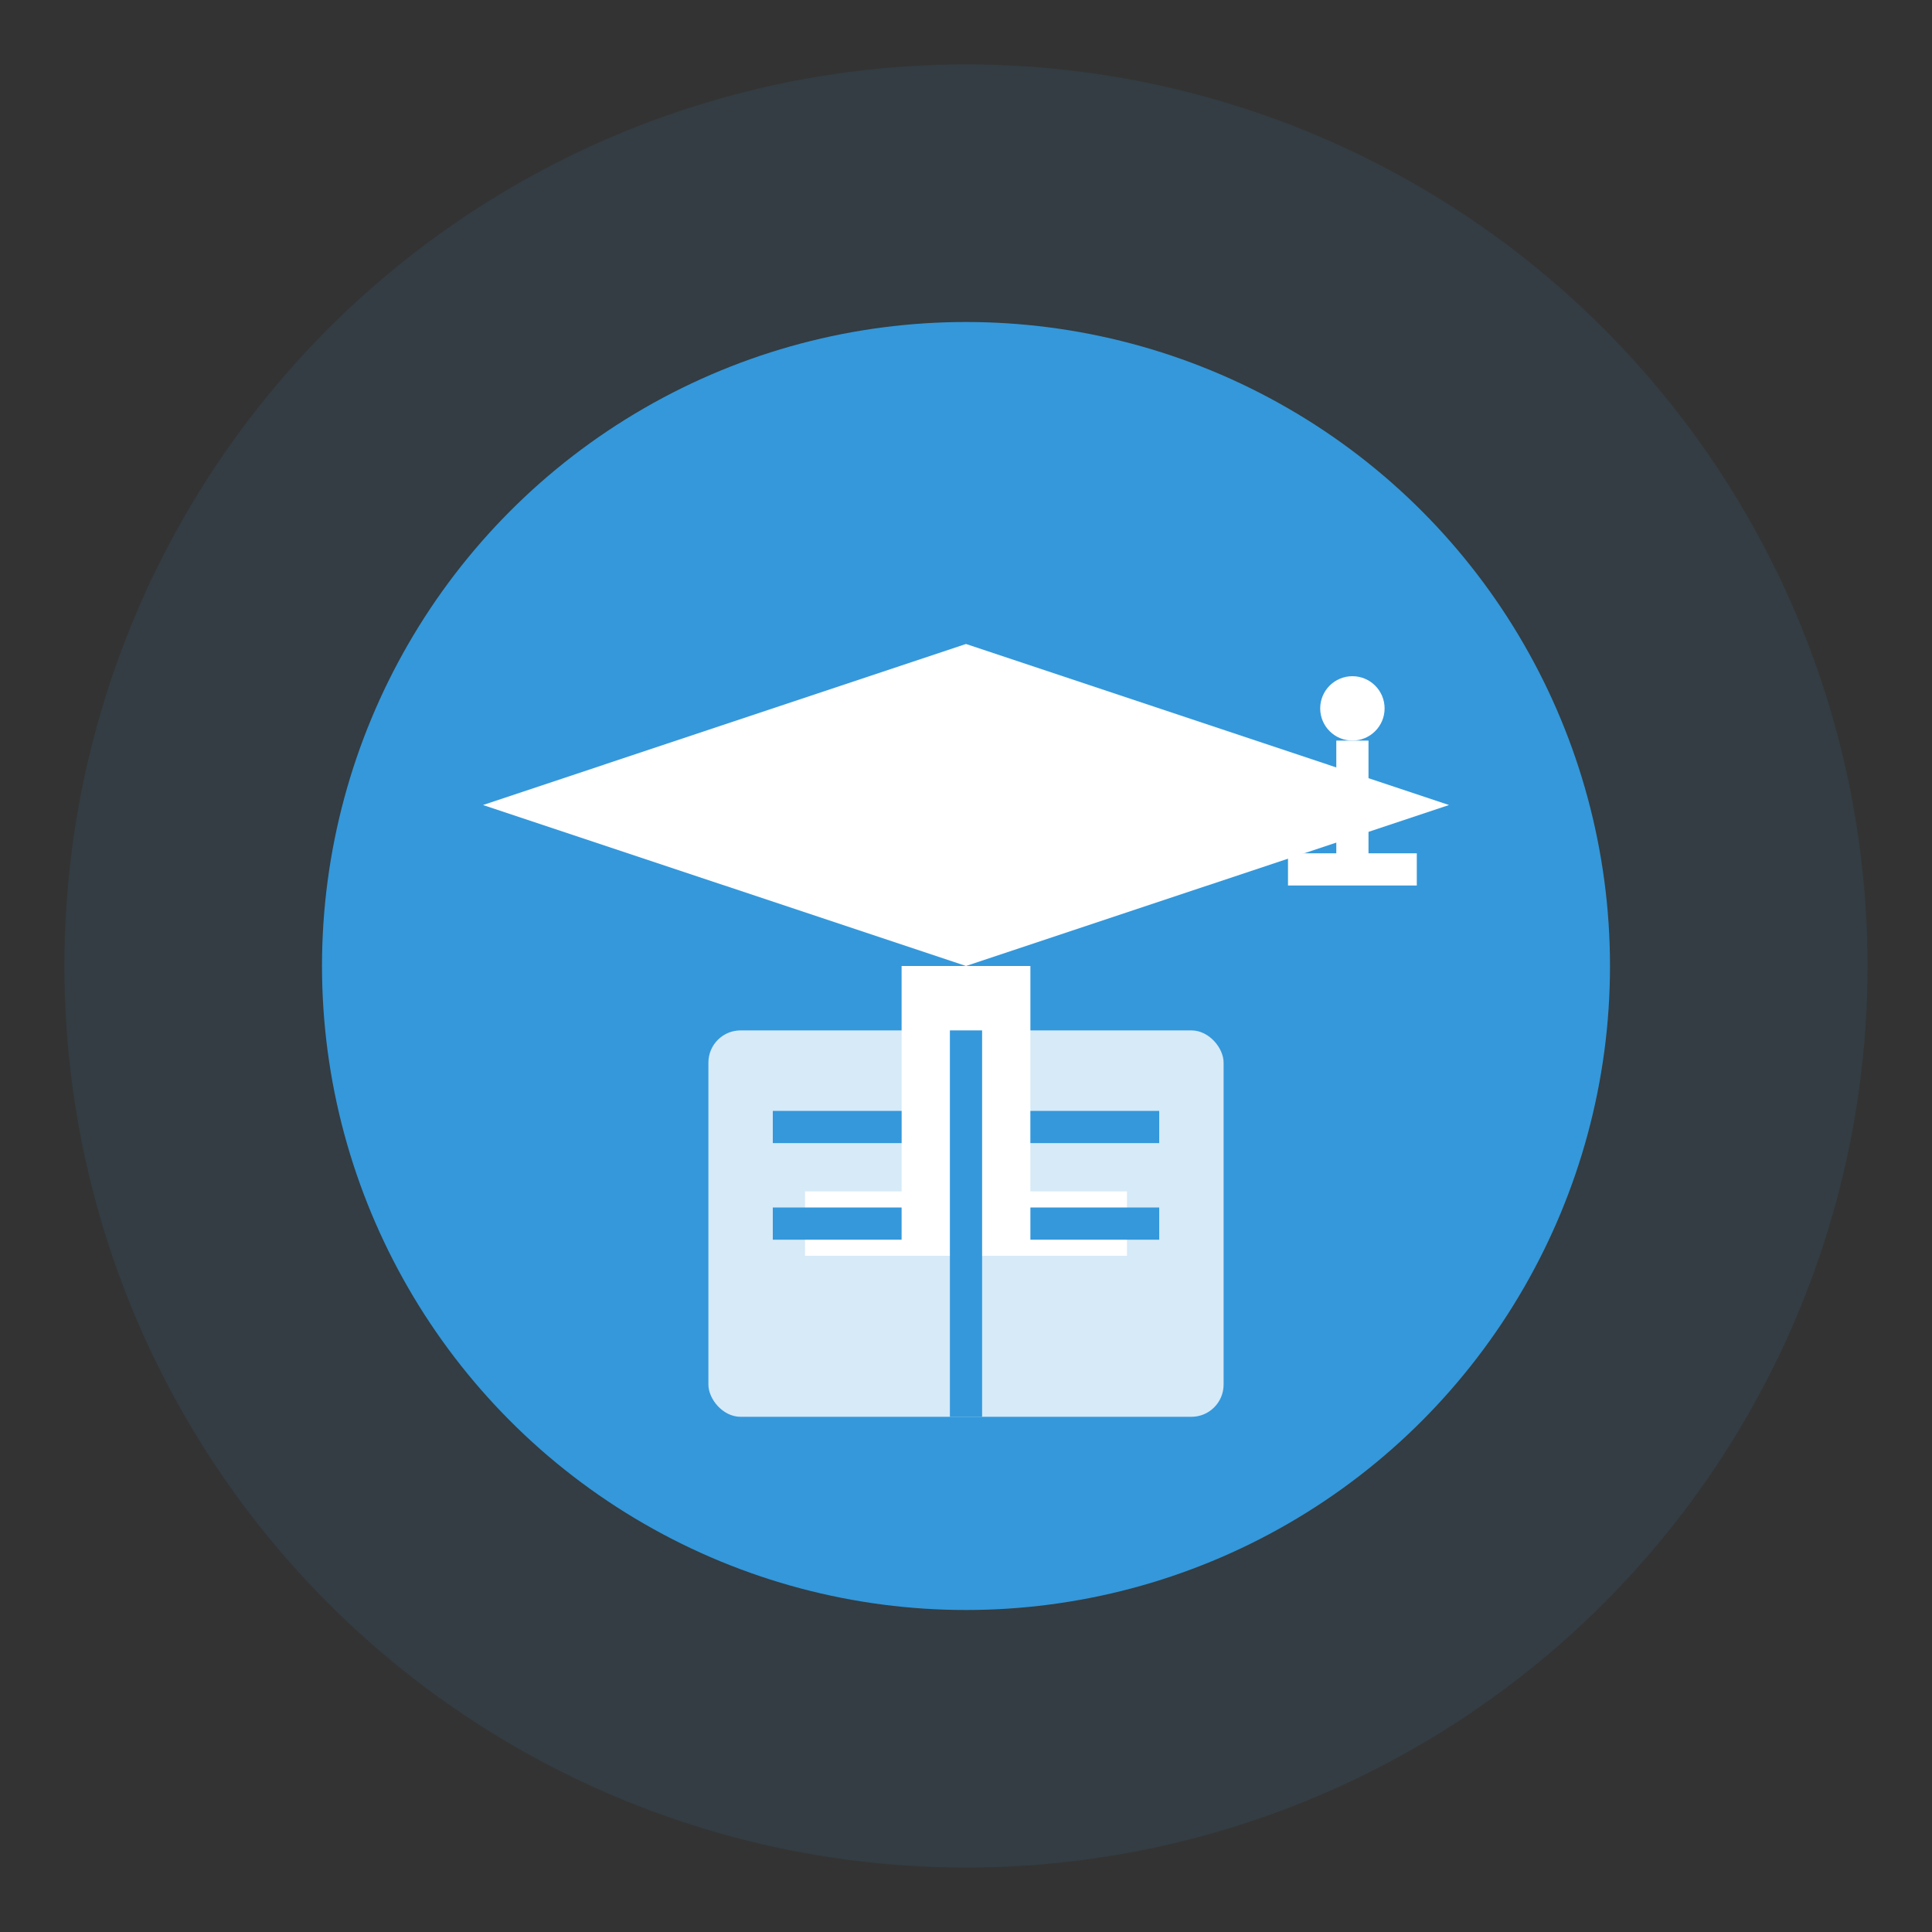
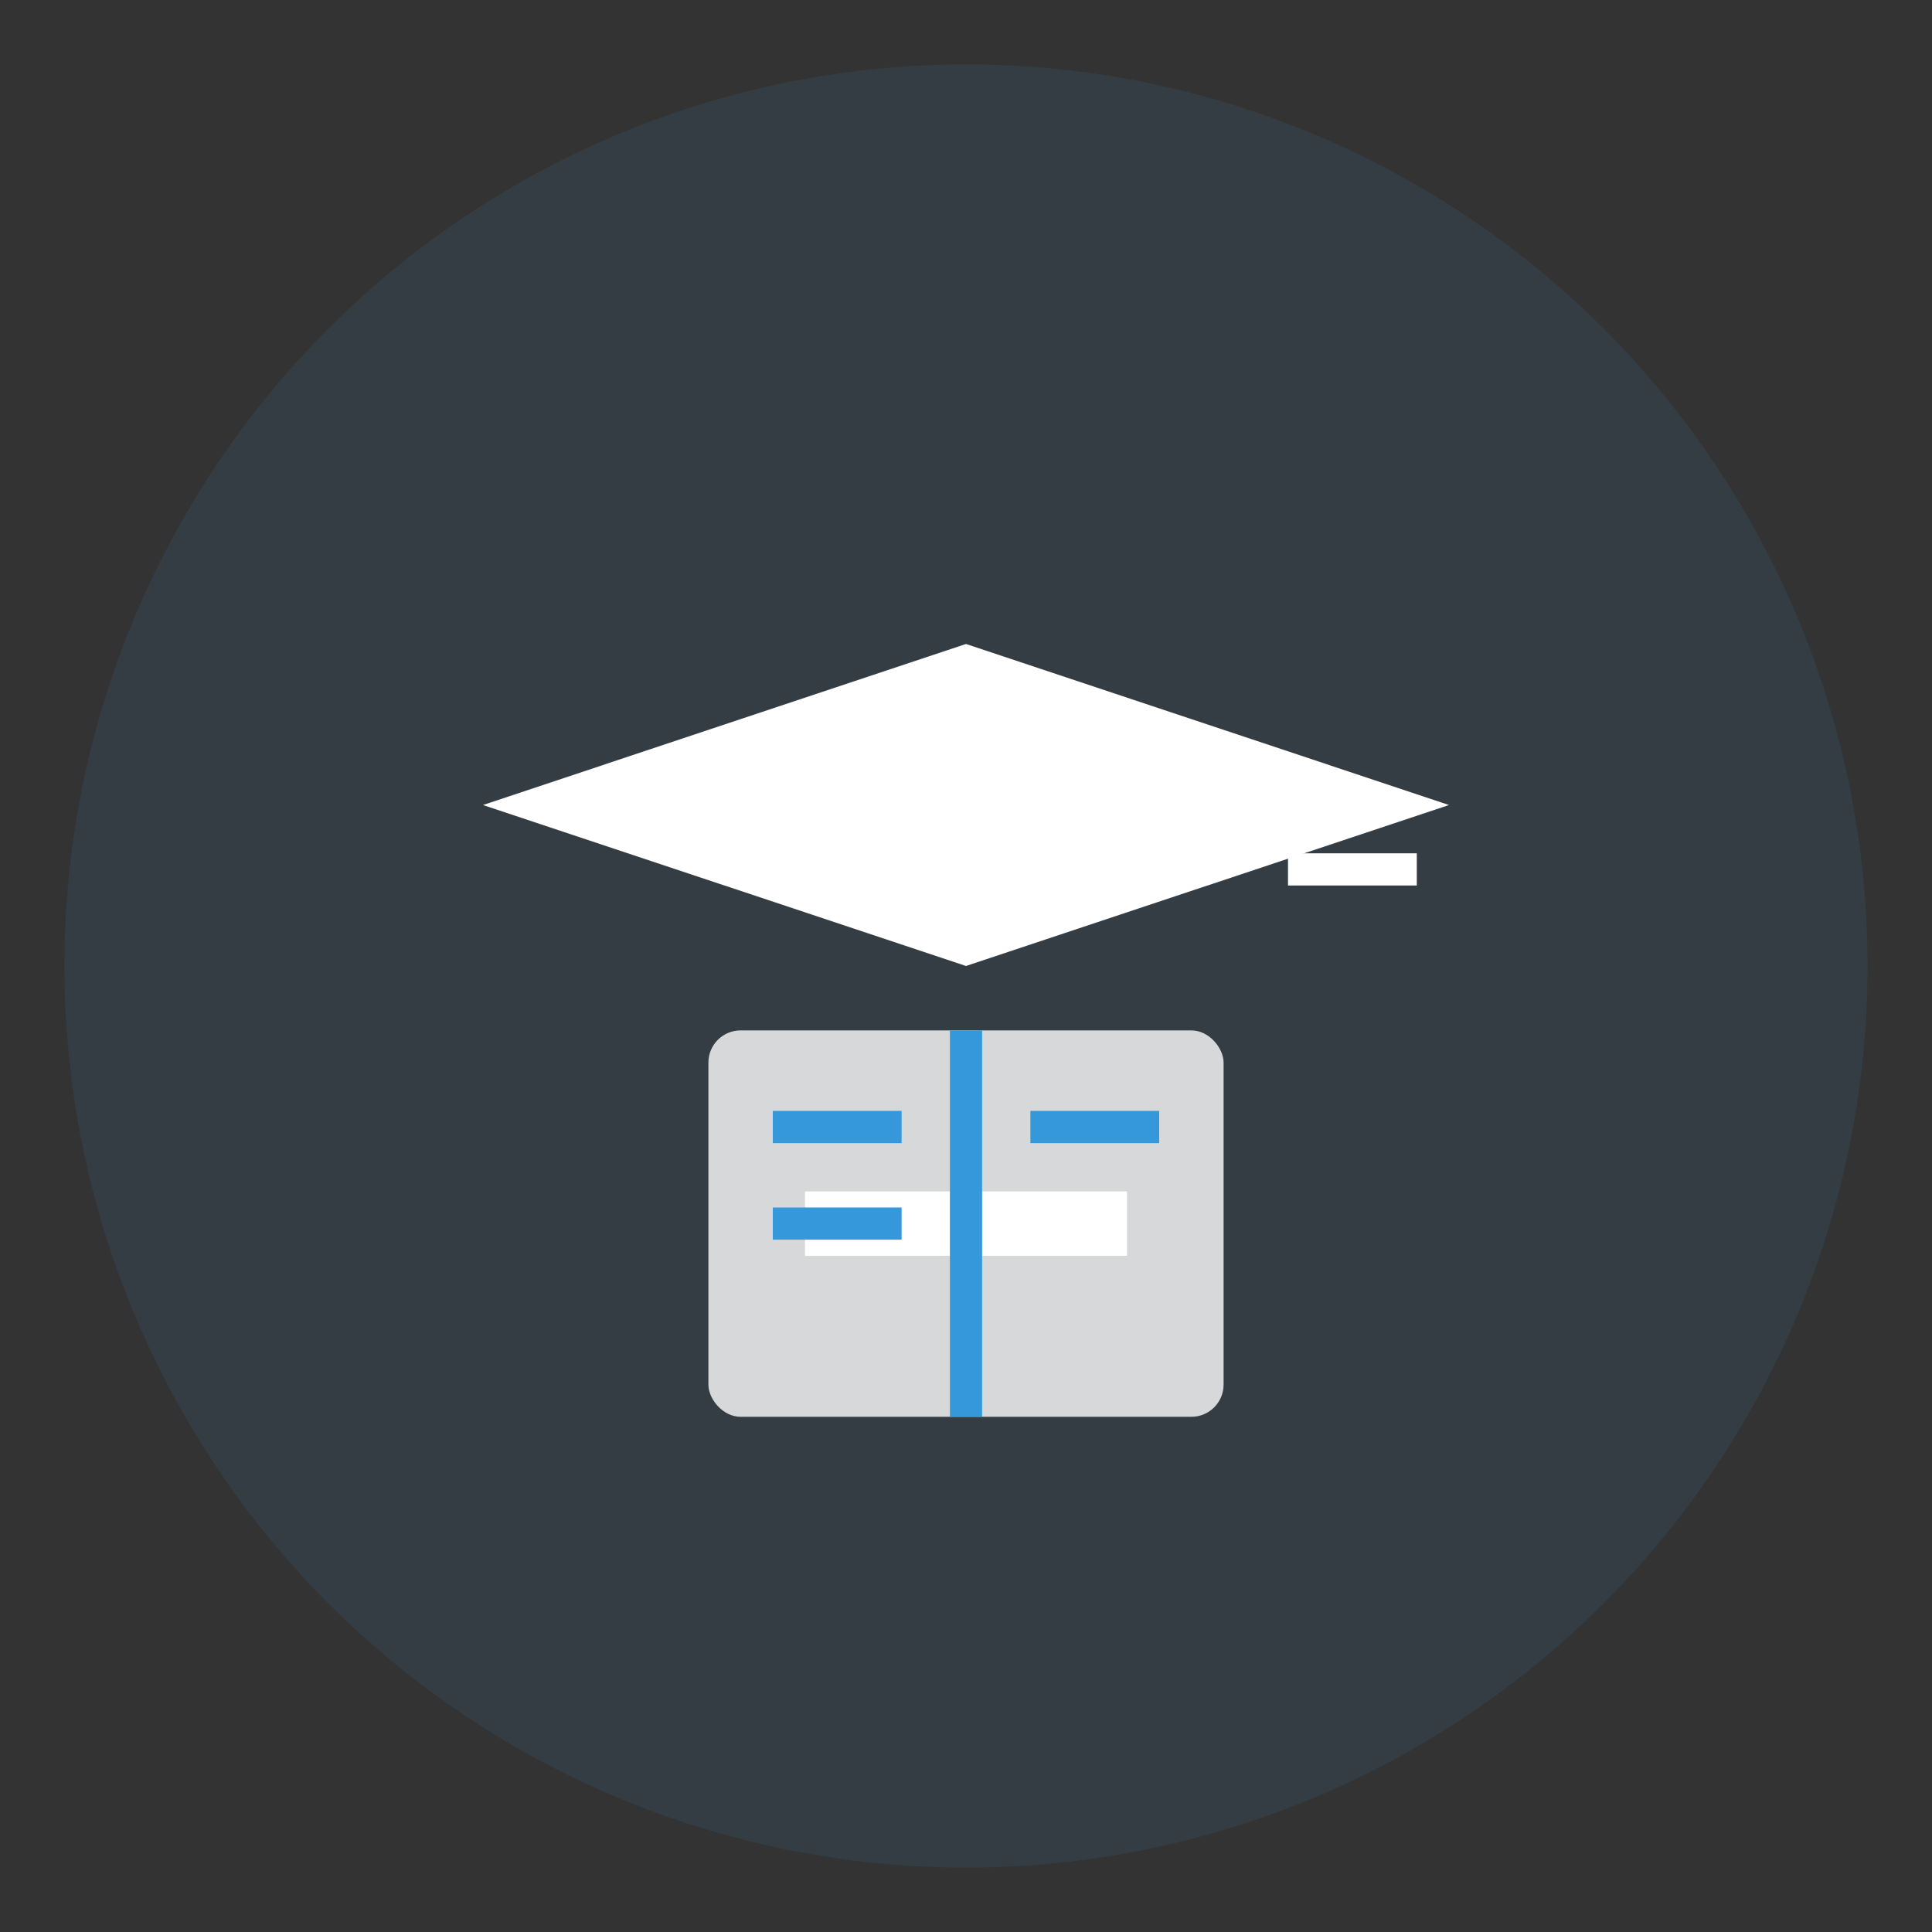
<svg xmlns="http://www.w3.org/2000/svg" width="60" height="60" viewBox="0 0 60 60" fill="none">
  <rect x="0" y="0" width="60" height="60" fill="#333333" stroke="none" />
  <circle cx="30" cy="30" r="28" fill="#3498db" opacity="0.1" />
-   <circle cx="30" cy="30" r="20" fill="#3498db" />
  <path d="M15 25 L30 20 L45 25 L30 30 L15 25Z" fill="white" />
-   <rect x="28" y="30" width="4" height="8" fill="white" />
  <rect x="25" y="37" width="10" height="2" fill="white" />
-   <circle cx="42" cy="22" r="1" fill="white" />
-   <path d="M42 23 L42 27" stroke="white" stroke-width="1" />
  <path d="M40 27 L44 27" stroke="white" stroke-width="1" />
  <rect x="22" y="32" width="16" height="12" rx="1" fill="white" opacity="0.8" />
  <path d="M30 32 L30 44" stroke="#3498db" stroke-width="1" />
  <path d="M24 35 L28 35" stroke="#3498db" stroke-width="1" />
  <path d="M32 35 L36 35" stroke="#3498db" stroke-width="1" />
  <path d="M24 38 L28 38" stroke="#3498db" stroke-width="1" />
-   <path d="M32 38 L36 38" stroke="#3498db" stroke-width="1" />
</svg>